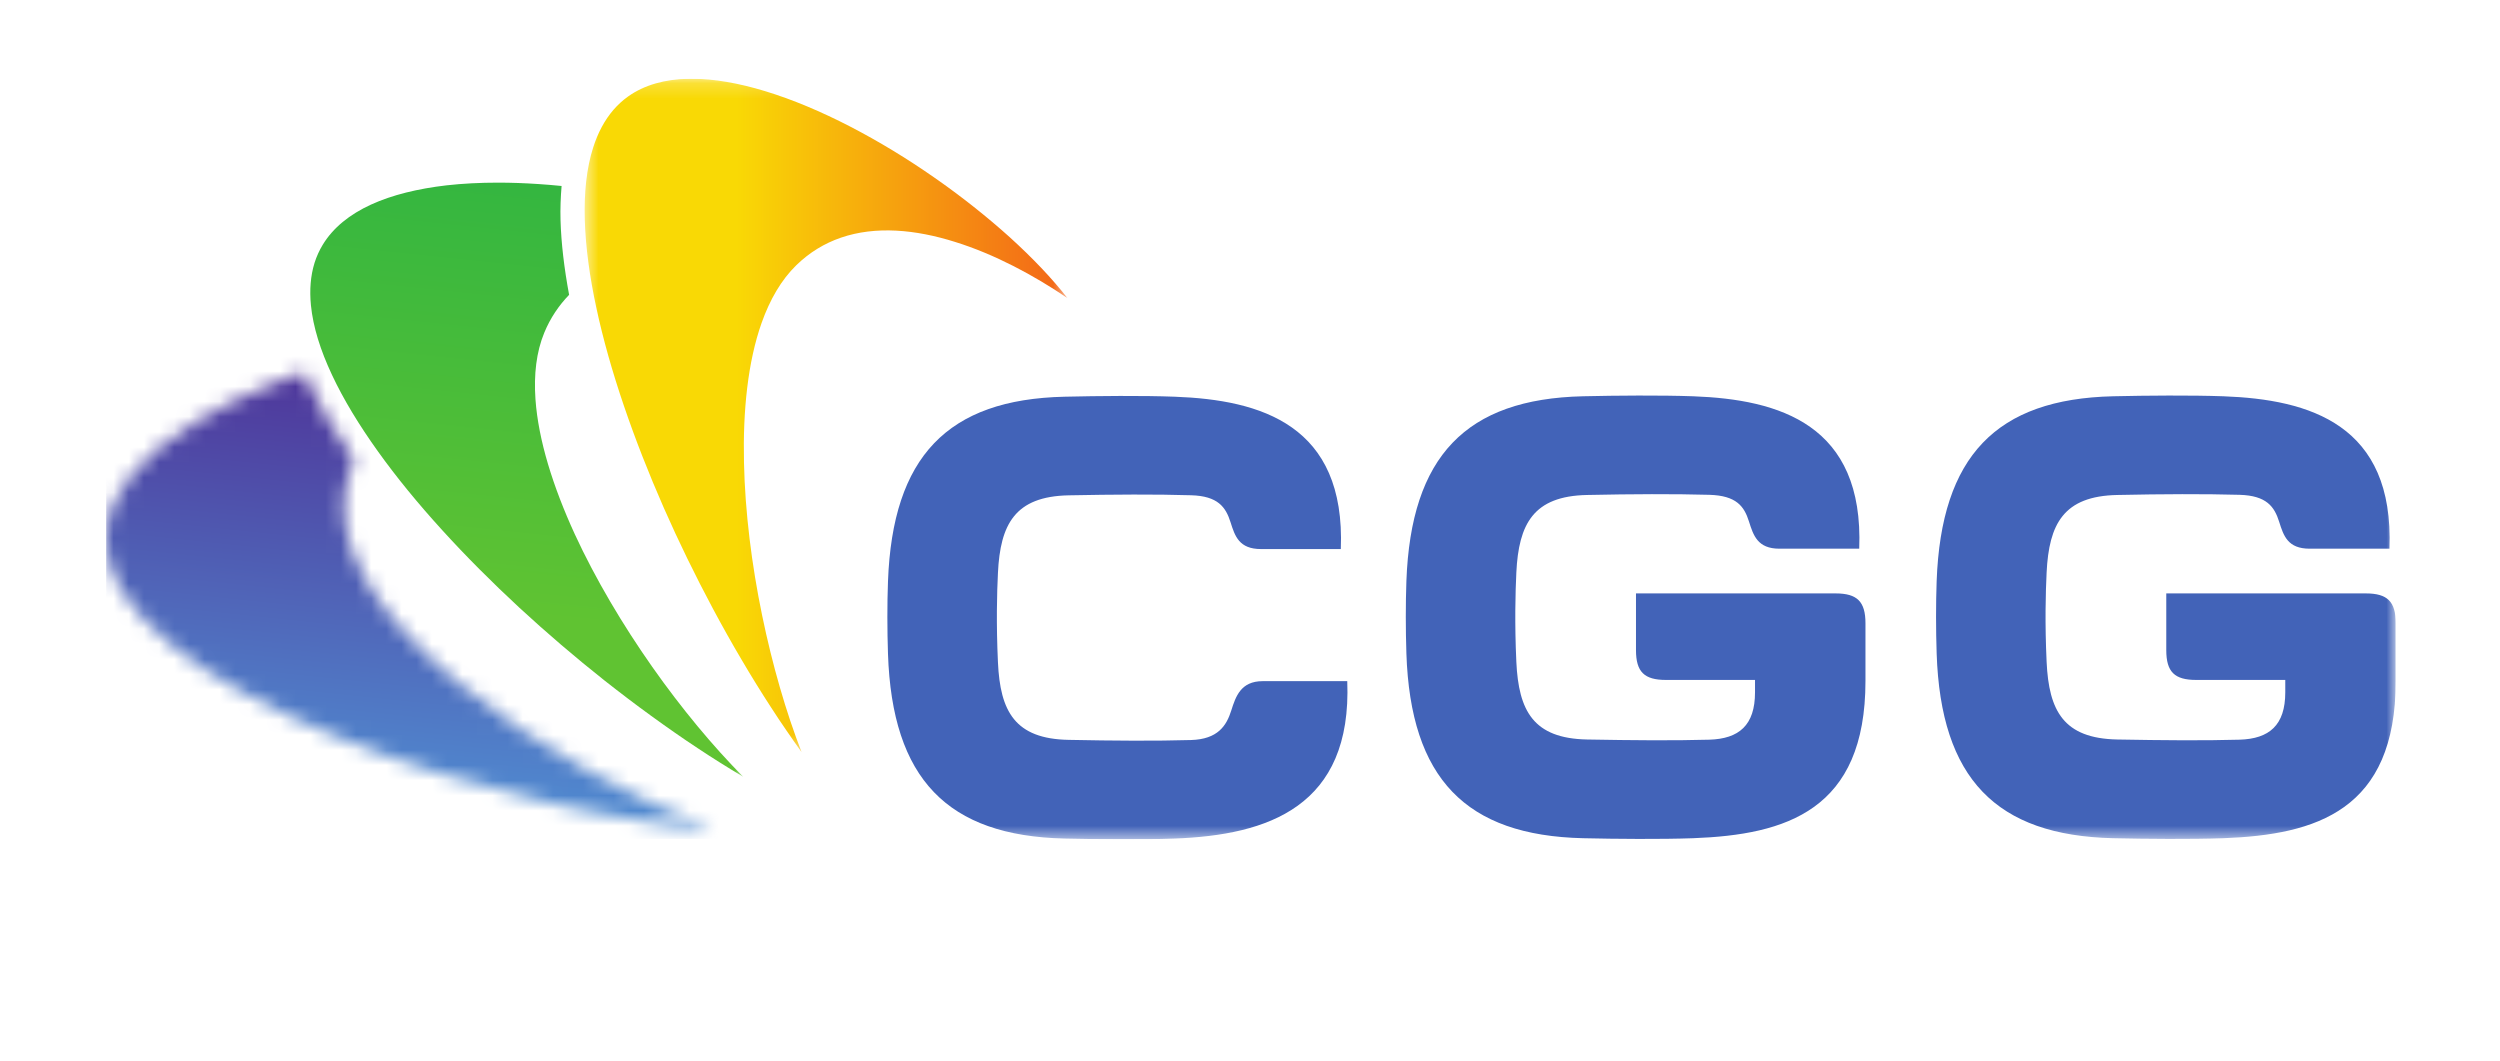
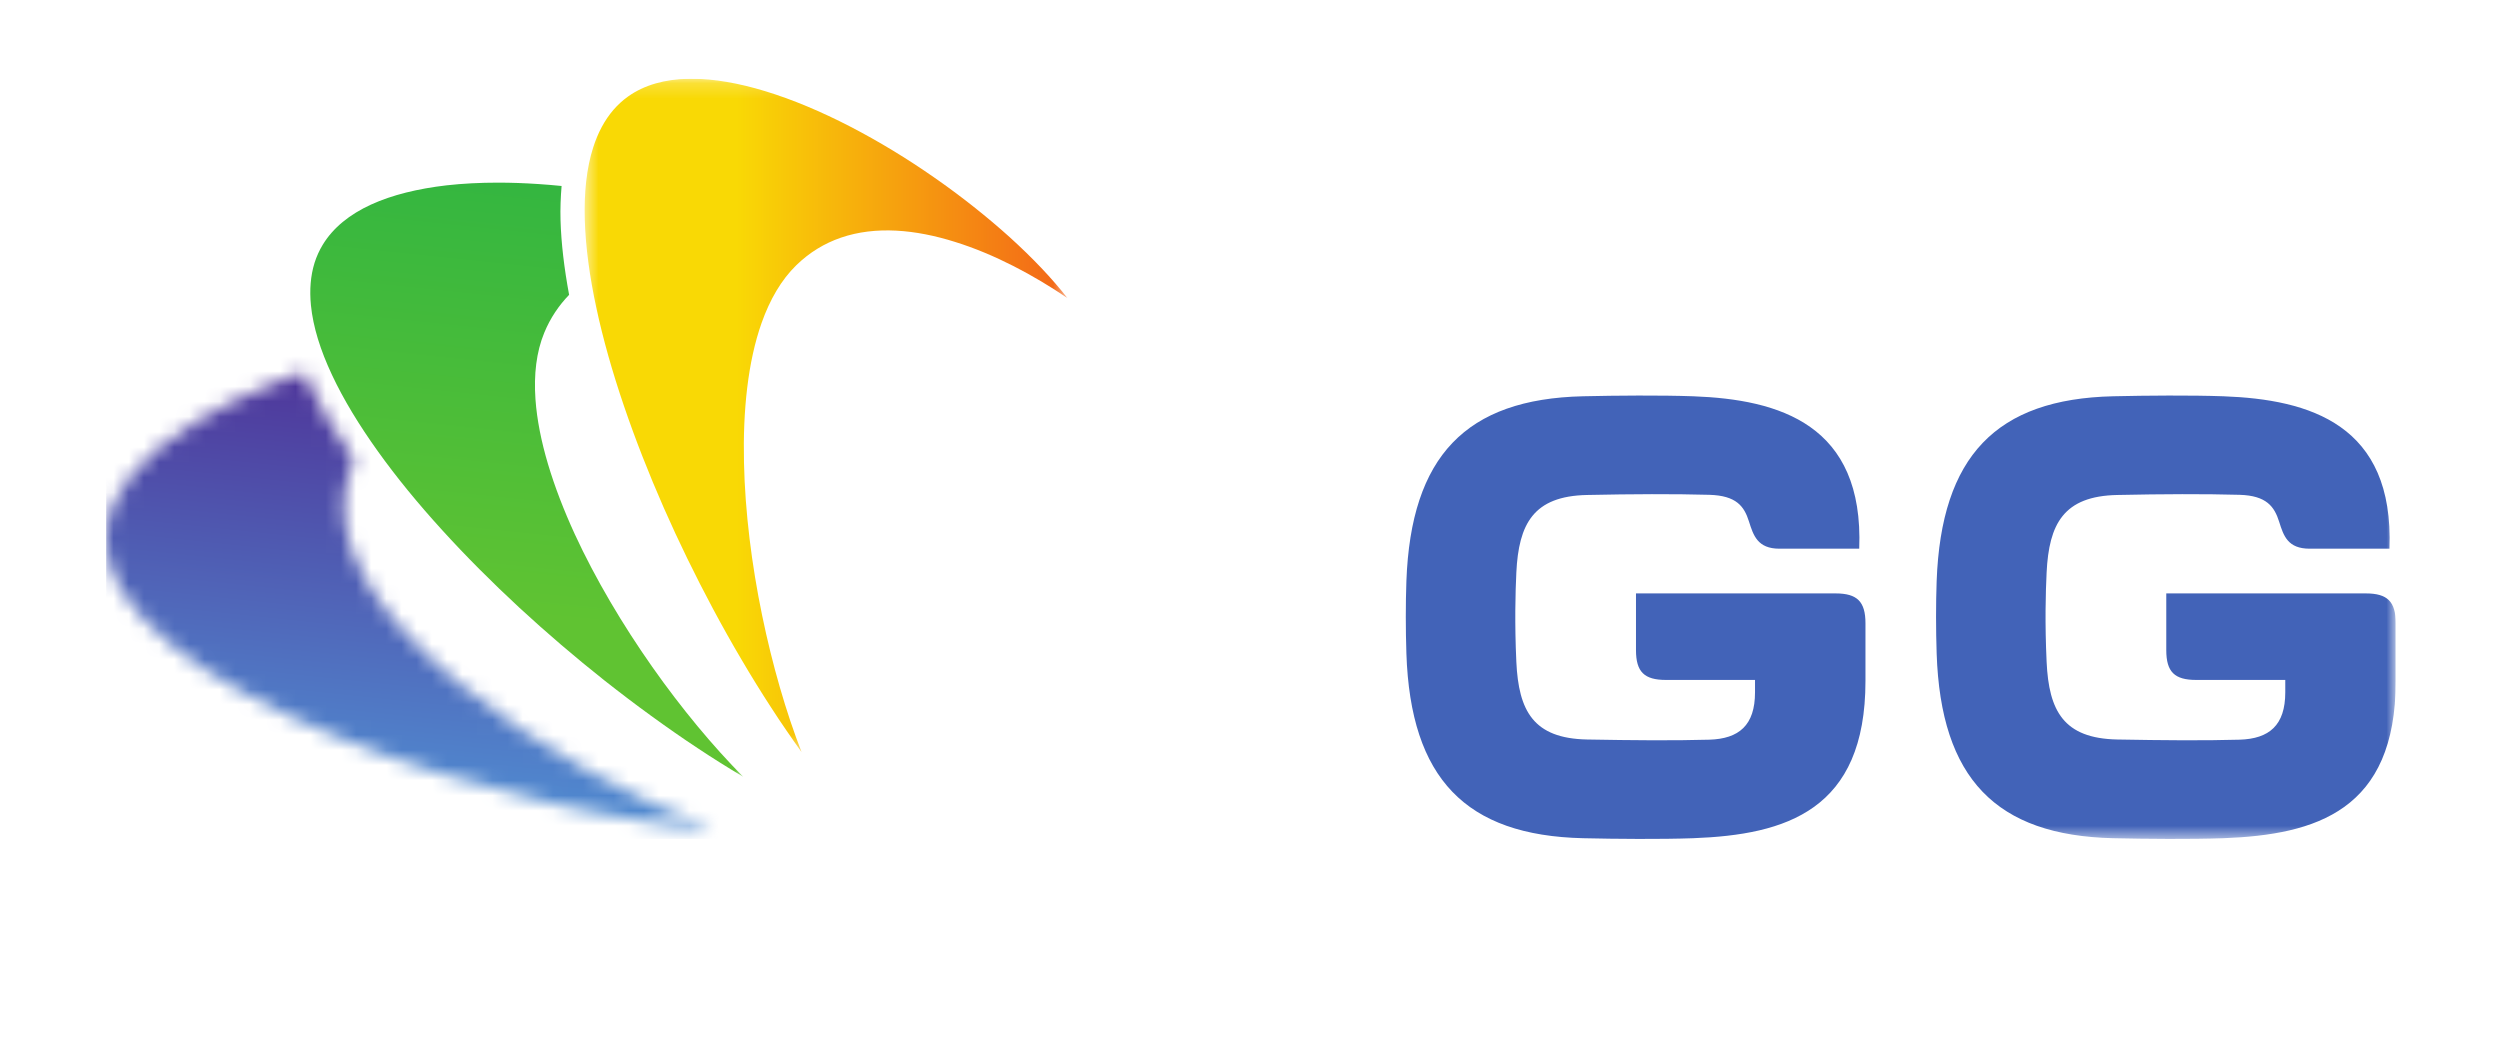
<svg xmlns="http://www.w3.org/2000/svg" width="165" height="70" viewBox="0 0 165 70" fill="none">
  <g clip-path="url(#clip0_130_1684)">
    <mask id="mask0_130_1684" style="mask-type:luminance" maskUnits="userSpaceOnUse" x="6" y="5" width="153" height="51">
      <path d="M6.999 5.196H158.118V55.395H6.999V5.196Z" fill="white" />
    </mask>
    <g mask="url(#mask0_130_1684)">
      <path d="M147.818 48.819C149.766 48.758 150.828 47.873 150.828 45.695V44.876H144.949C143.517 44.876 142.974 44.344 142.974 42.907V39.165H156.143C157.572 39.165 158.118 39.703 158.118 41.139V44.945C158.118 53.493 152.868 55.093 146.746 55.322C144.609 55.398 141.678 55.373 139.47 55.322C131.749 55.139 128.092 51.399 127.819 43.125C127.767 41.575 127.766 39.825 127.819 38.35C128.121 30.108 131.749 26.333 139.47 26.154C141.678 26.102 144.609 26.079 146.746 26.154C152.427 26.363 158.023 28.008 157.704 36.214H152.441C150.988 36.214 150.717 35.363 150.425 34.438C150.11 33.44 149.596 32.71 147.813 32.658C145.488 32.593 142.713 32.605 139.741 32.669C136.19 32.741 135.232 34.585 135.077 37.778C135.012 39.099 134.957 41.127 135.077 43.69C135.226 46.913 136.19 48.735 139.741 48.807C142.713 48.862 145.492 48.885 147.818 48.819Z" fill="#4263B8" />
    </g>
    <mask id="mask1_130_1684" style="mask-type:luminance" maskUnits="userSpaceOnUse" x="6" y="5" width="154" height="54">
      <path d="M6.981 58.105H159.784V5.196H6.981V58.105Z" fill="white" />
    </mask>
    <g mask="url(#mask1_130_1684)">
      <path d="M112.821 48.819C114.77 48.758 115.831 47.873 115.831 45.695V44.876H109.952C108.521 44.876 107.975 44.344 107.975 42.907V39.165H121.147C122.574 39.165 123.121 39.703 123.121 41.139V44.945C123.121 53.493 117.871 55.093 111.749 55.322C109.613 55.398 106.68 55.373 104.477 55.322C96.751 55.139 93.096 51.399 92.822 43.125C92.771 41.575 92.769 39.825 92.822 38.35C93.124 30.108 96.751 26.333 104.477 26.154C106.68 26.102 109.613 26.079 111.749 26.154C117.431 26.363 123.028 28.008 122.709 36.214H117.444C115.993 36.214 115.722 35.333 115.429 34.409C115.114 33.414 114.601 32.71 112.817 32.658C110.492 32.593 107.715 32.605 104.745 32.669C101.195 32.741 100.235 34.585 100.079 37.778C100.016 39.099 99.961 41.127 100.079 43.69C100.23 46.913 101.195 48.735 104.745 48.807C107.715 48.862 110.493 48.885 112.821 48.819Z" fill="#4263B8" />
    </g>
    <mask id="mask2_130_1684" style="mask-type:luminance" maskUnits="userSpaceOnUse" x="6" y="5" width="153" height="51">
-       <path d="M6.999 5.196H158.118V55.395H6.999V5.196Z" fill="white" />
-     </mask>
+       </mask>
    <g mask="url(#mask2_130_1684)">
      <path d="M65.865 43.721C66.012 46.943 66.977 48.765 70.531 48.831C73.501 48.891 76.275 48.91 78.604 48.842C80.384 48.79 80.949 47.891 81.263 46.895C81.556 45.974 81.887 44.956 83.339 44.956H88.919C89.246 53.262 83.657 55.116 77.534 55.344C75.398 55.425 72.467 55.395 70.258 55.344C62.536 55.164 58.88 51.42 58.607 43.146C58.555 41.596 58.551 39.85 58.607 38.377C58.909 30.138 62.536 26.361 70.258 26.183C72.467 26.131 75.398 26.102 77.534 26.183C83.214 26.392 88.816 28.037 88.494 36.238H83.231C81.776 36.238 81.505 35.383 81.215 34.466C80.901 33.47 80.384 32.734 78.604 32.687C76.275 32.615 73.501 32.634 70.531 32.692C66.977 32.763 66.02 34.613 65.865 37.799C65.799 39.122 65.745 41.157 65.865 43.721Z" fill="#4263B8" />
    </g>
    <mask id="mask3_130_1684" style="mask-type:luminance" maskUnits="userSpaceOnUse" x="38" y="5" width="33" height="45">
      <path d="M38.544 5.197H70.45V49.64H38.544V5.197Z" fill="white" />
    </mask>
    <g mask="url(#mask3_130_1684)">
      <path d="M45.435 5.198C43.895 5.231 42.532 5.597 41.444 6.375C41.098 6.623 40.781 6.913 40.491 7.246C39.906 7.925 39.463 8.757 39.153 9.724C38.716 11.08 38.544 12.698 38.596 14.501C38.646 16.281 38.913 18.245 39.359 20.318C39.802 22.379 40.418 24.554 41.177 26.781C41.931 28.996 42.821 31.264 43.813 33.522C44.802 35.769 45.894 38.003 47.047 40.161C47.353 40.733 47.665 41.306 47.979 41.863C48.294 42.426 48.613 42.982 48.935 43.524C49.258 44.074 49.582 44.615 49.911 45.145C50.237 45.675 50.569 46.196 50.902 46.707C51.23 47.218 51.564 47.718 51.901 48.206C52.235 48.696 52.571 49.174 52.904 49.64C51.884 47.019 50.974 43.886 50.297 40.599C49.613 37.278 49.172 33.793 49.103 30.525C49.025 27.081 49.364 23.865 50.265 21.315C50.811 19.775 51.562 18.475 52.55 17.511C53.435 16.648 54.427 16.056 55.495 15.688C57.792 14.897 60.427 15.145 63.035 15.967C65.65 16.78 68.242 18.174 70.449 19.672C69.433 18.369 68.129 17.003 66.634 15.648C65.138 14.301 63.45 12.961 61.666 11.72C59.88 10.474 57.995 9.327 56.106 8.35C54.213 7.372 52.319 6.57 50.508 6.019C48.783 5.493 47.14 5.197 45.655 5.197C45.581 5.197 45.508 5.197 45.435 5.198Z" fill="url(#paint0_linear_130_1684)" />
    </g>
    <mask id="mask4_130_1684" style="mask-type:luminance" maskUnits="userSpaceOnUse" x="3" y="20" width="48" height="39">
      <path d="M3.844 54.422L7.421 20.376L50.334 24.888L46.757 58.934" fill="white" />
    </mask>
    <g mask="url(#mask4_130_1684)">
      <mask id="mask5_130_1684" style="mask-type:luminance" maskUnits="userSpaceOnUse" x="6" y="24" width="42" height="31">
        <path d="M18.119 25.282C16.142 26.071 14.29 26.977 12.688 27.978C11.084 28.986 9.726 30.089 8.741 31.274C7.752 32.458 7.137 33.722 7.008 35.053C6.994 35.201 6.986 35.351 6.984 35.501V35.635C6.987 35.868 7.005 36.104 7.039 36.343C7.168 37.228 7.507 38.11 8.032 38.975C8.773 40.194 9.88 41.38 11.276 42.526C12.653 43.656 14.306 44.742 16.166 45.759C18.014 46.78 20.061 47.737 22.238 48.623C24.407 49.508 26.701 50.321 29.054 51.048C31.4 51.774 33.802 52.419 36.191 52.96C36.827 53.108 37.458 53.241 38.091 53.373C38.72 53.502 39.347 53.627 39.972 53.741C40.596 53.856 41.218 53.965 41.835 54.065C42.45 54.167 43.06 54.261 43.664 54.346C44.268 54.426 44.865 54.503 45.456 54.574C46.044 54.645 46.627 54.701 47.2 54.752C44.547 53.805 41.581 52.44 38.66 50.799C35.703 49.133 32.787 47.185 30.269 45.095C27.62 42.896 25.413 40.538 24.082 38.185C23.272 36.766 22.785 35.346 22.705 33.969C22.637 32.739 22.843 31.597 23.264 30.553C23.294 30.474 23.337 30.401 23.371 30.325C22.163 28.603 21.183 26.954 20.47 25.432C20.332 25.137 20.206 24.847 20.087 24.558C19.422 24.788 18.763 25.026 18.119 25.282Z" fill="white" />
      </mask>
      <g mask="url(#mask5_130_1684)">
        <path d="M7 5.196H158.119V55.395H7V5.196Z" fill="url(#paint1_linear_130_1684)" />
      </g>
    </g>
    <mask id="mask6_130_1684" style="mask-type:luminance" maskUnits="userSpaceOnUse" x="16" y="9" width="38" height="46">
      <path d="M16.348 50.836L20.736 9.078L53.124 12.483L48.736 54.242" fill="white" />
    </mask>
    <g mask="url(#mask6_130_1684)">
      <path d="M29.467 12.233C27.587 12.452 25.888 12.861 24.485 13.504C23.085 14.148 21.98 15.025 21.291 16.171C21.072 16.534 20.895 16.927 20.761 17.345C20.495 18.203 20.422 19.143 20.522 20.151C20.662 21.569 21.146 23.118 21.915 24.751C22.67 26.363 23.697 28.05 24.933 29.777C26.16 31.493 27.592 33.24 29.176 34.979C30.748 36.709 32.47 38.433 34.277 40.106C36.08 41.77 37.971 43.387 39.889 44.906C40.401 45.307 40.912 45.707 41.426 46.095C41.936 46.483 42.452 46.866 42.964 47.237C43.479 47.611 43.993 47.978 44.505 48.333C45.017 48.691 45.529 49.038 46.036 49.372C46.545 49.71 47.049 50.037 47.554 50.352C48.056 50.667 48.554 50.974 49.049 51.265C47.065 49.266 44.979 46.759 43.051 44.018C41.1 41.243 39.308 38.227 37.938 35.26C36.501 32.13 35.531 29.047 35.341 26.353C35.227 24.721 35.397 23.232 35.921 21.961C36.325 20.978 36.889 20.156 37.561 19.459C37.235 17.698 37.039 16.046 36.995 14.547C36.972 13.746 37.005 12.995 37.065 12.275C36.553 12.224 36.041 12.18 35.535 12.147C34.63 12.086 33.735 12.054 32.863 12.054C31.686 12.054 30.547 12.112 29.467 12.233Z" fill="url(#paint2_linear_130_1684)" />
    </g>
  </g>
  <defs>
    <linearGradient id="paint0_linear_130_1684" x1="38.586" y1="27.419" x2="70.45" y2="27.419" gradientUnits="userSpaceOnUse">
      <stop stop-color="#F9D905" />
      <stop offset="0.314" stop-color="#F9D905" />
      <stop offset="0.995" stop-color="#F36618" />
      <stop offset="1" stop-color="#F36618" />
    </linearGradient>
    <linearGradient id="paint1_linear_130_1684" x1="26.298" y1="52.564" x2="29.142" y2="25.512" gradientUnits="userSpaceOnUse">
      <stop stop-color="#508AD0" />
      <stop offset="1" stop-color="#4F369A" />
    </linearGradient>
    <linearGradient id="paint2_linear_130_1684" x1="33.24" y1="49.604" x2="37.163" y2="12.287" gradientUnits="userSpaceOnUse">
      <stop stop-color="#60C332" />
      <stop offset="0.24" stop-color="#60C332" />
      <stop offset="1" stop-color="#34B640" />
      <stop offset="1" stop-color="#34B640" />
    </linearGradient>
    <clipPath id="clip0_130_1684">
      <rect width="151.119" height="50.197" fill="white" transform="translate(7 5.197)" />
    </clipPath>
  </defs>
</svg>